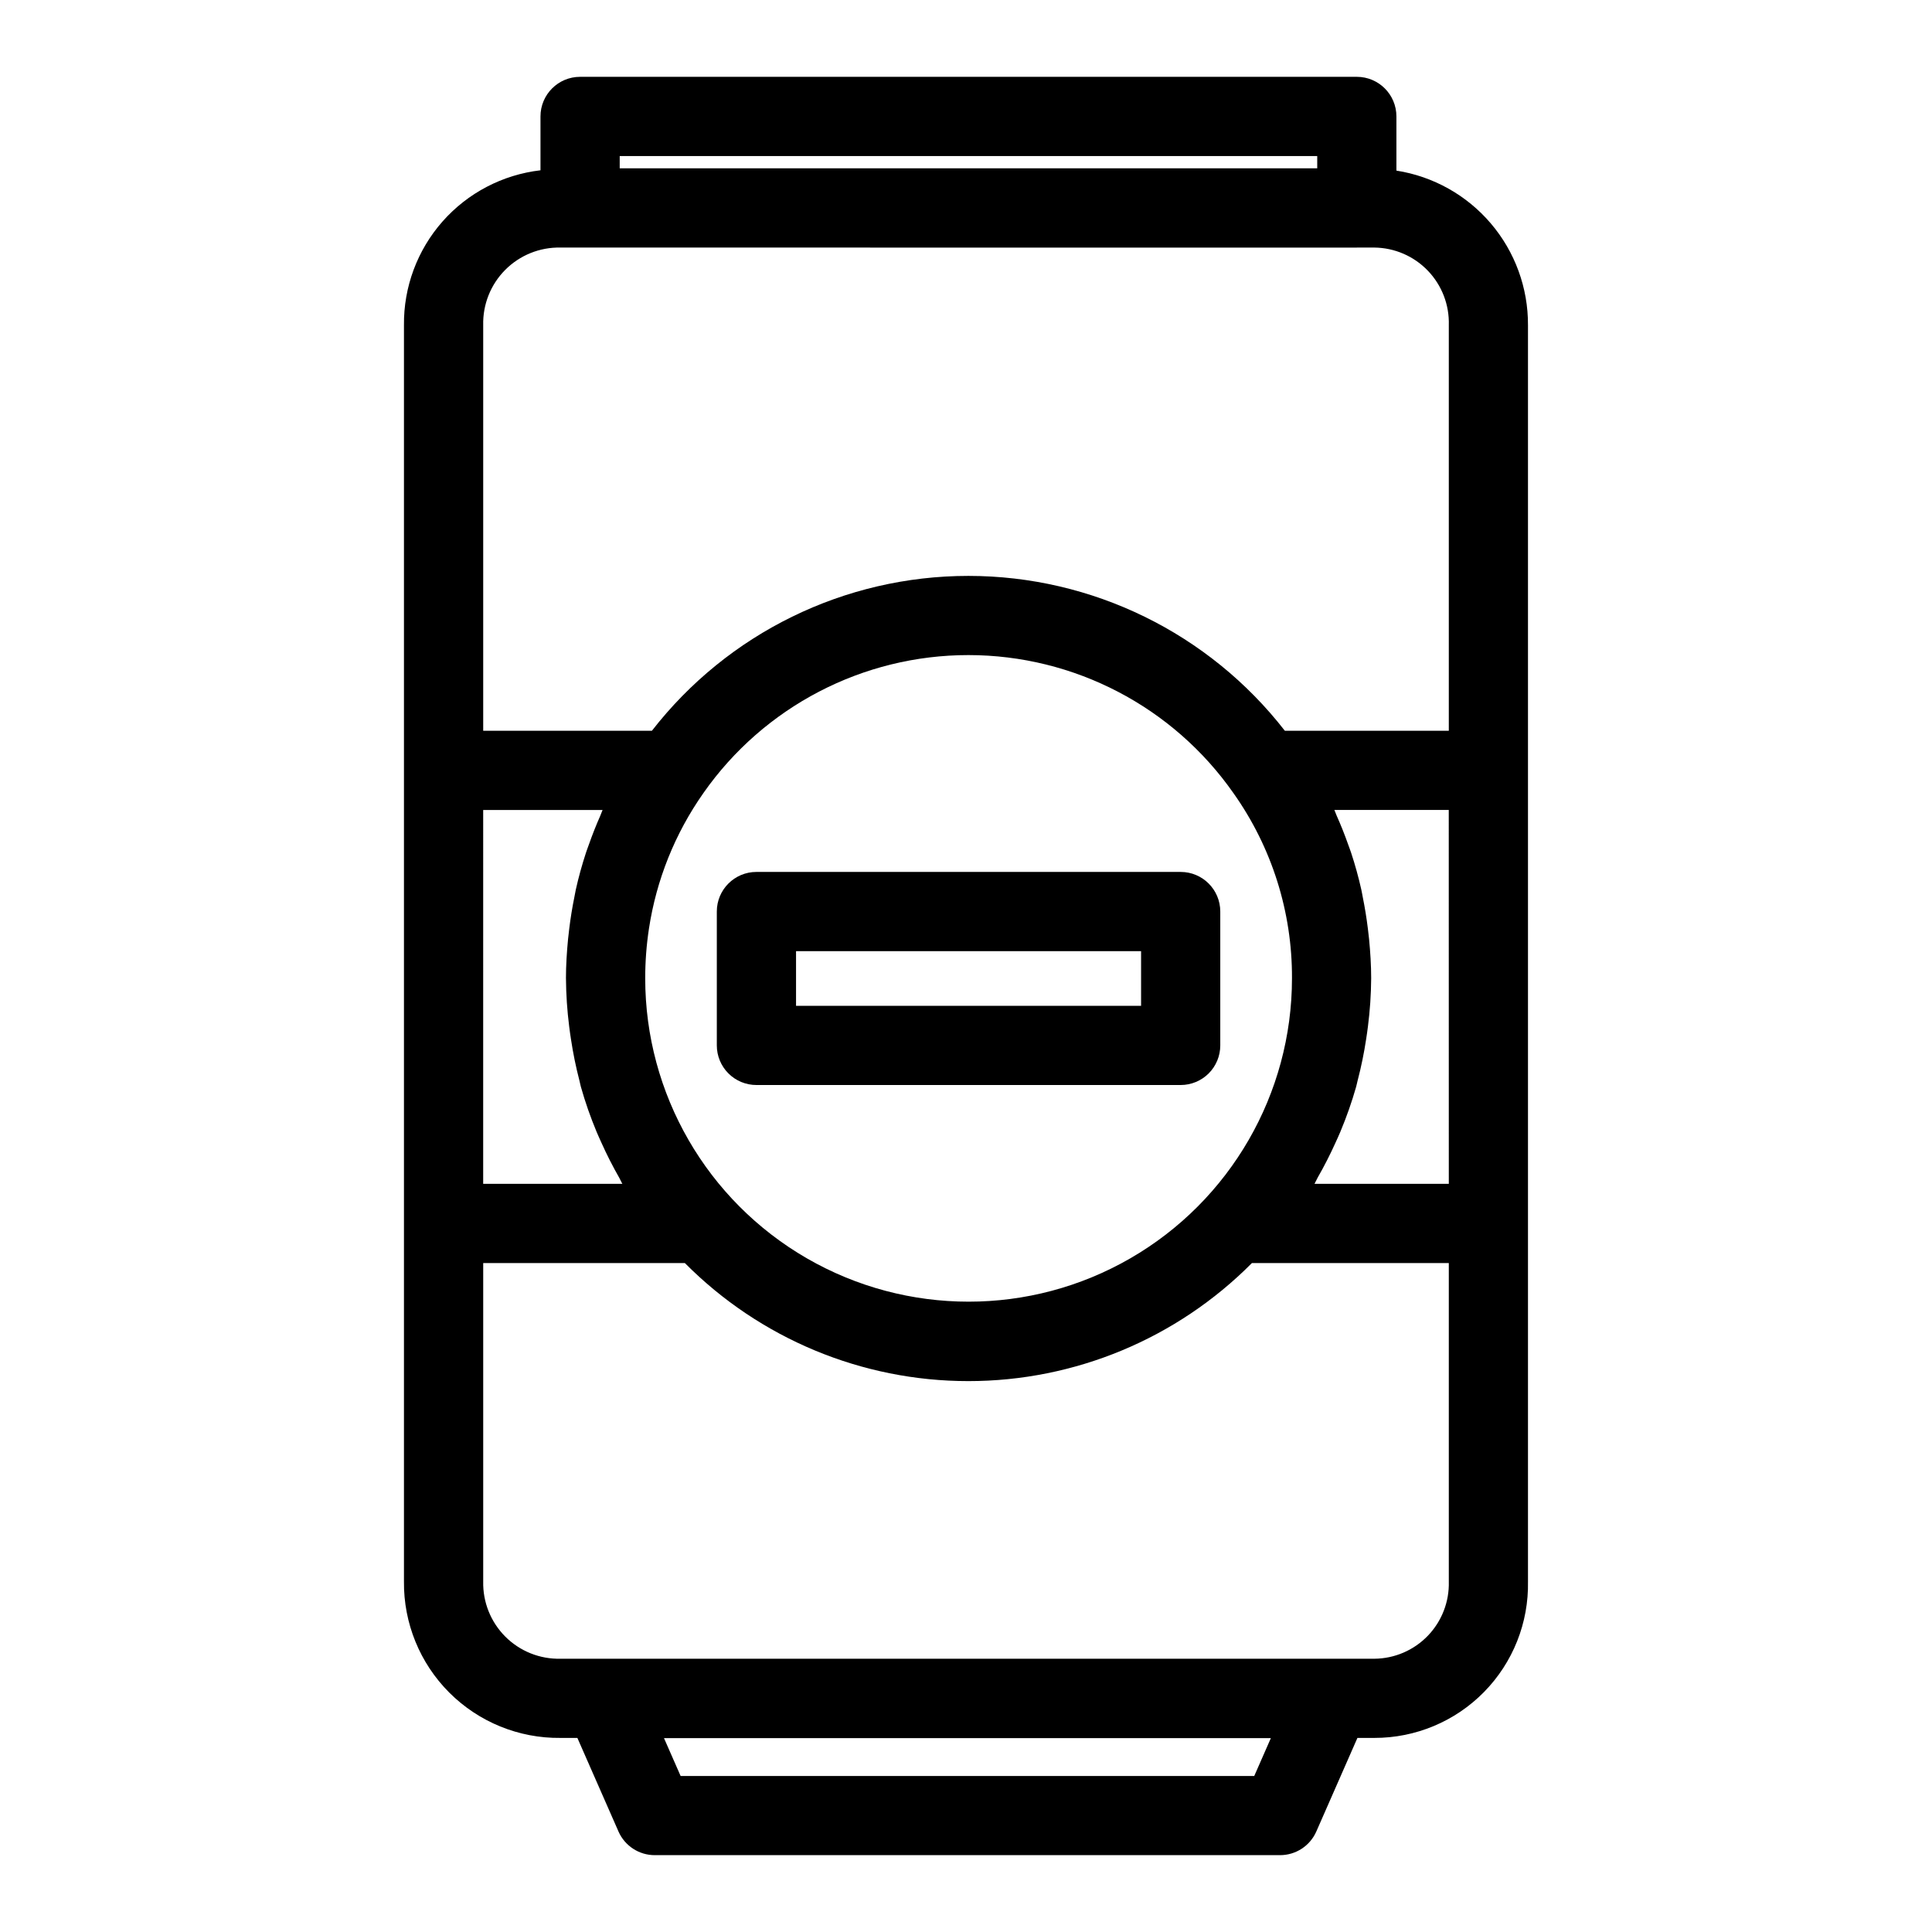
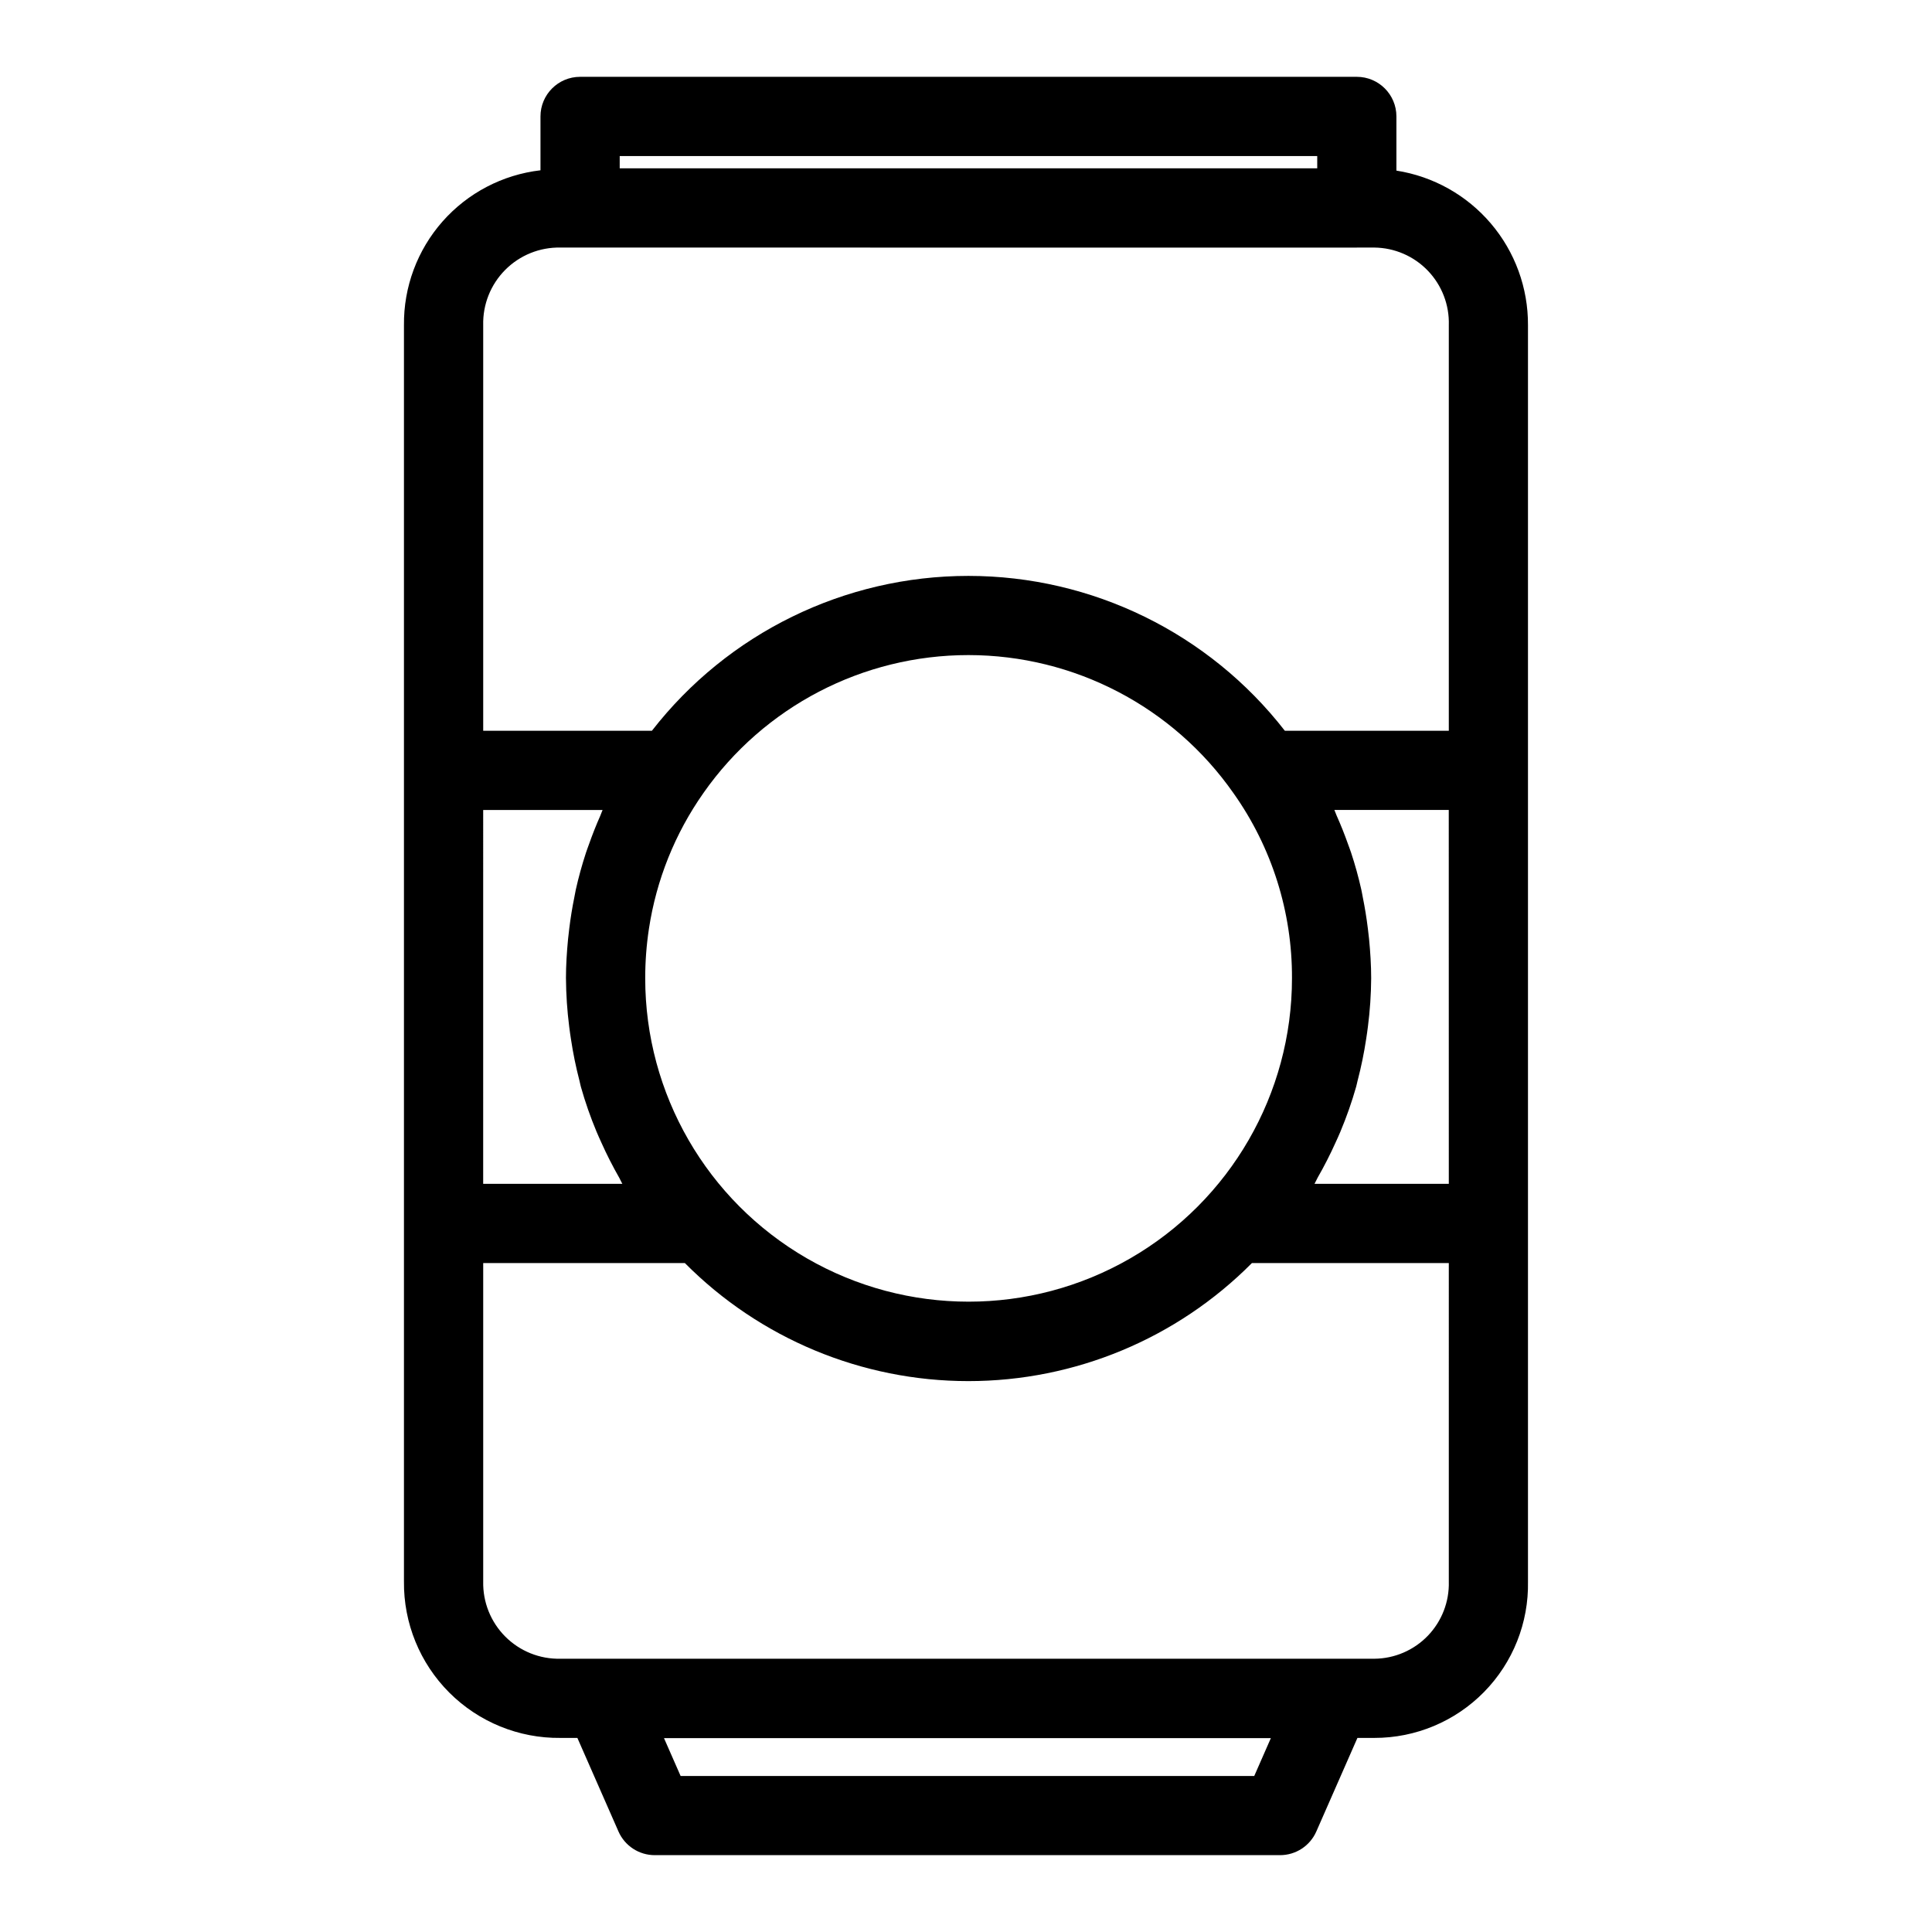
<svg xmlns="http://www.w3.org/2000/svg" fill="#000000" width="800px" height="800px" version="1.1" viewBox="144 144 512 512">
  <g>
-     <path d="m503.57 164.36h-205.84c-5.797 0-10.496 4.699-10.496 10.496v14.273c-10.035 1.164-19.285 6-25.969 13.578-6.68 7.582-10.316 17.363-10.211 27.469v332.93c-0.117 11.031 4.211 21.648 12.012 29.449 7.801 7.801 18.414 12.133 29.445 12.012h4.5l10.891 24.793v0.004c1.676 3.812 5.445 6.273 9.609 6.273h165.72c4.164 0 7.938-2.461 9.609-6.273l10.891-24.793h4.477v-0.004c10.934 0.02 21.414-4.367 29.078-12.168 7.66-7.801 11.859-18.359 11.645-29.293v-332.93c0.051-9.871-3.438-19.434-9.836-26.949-6.398-7.516-15.277-12.488-25.031-14.012v-14.359c0-5.797-4.699-10.496-10.496-10.496zm-195.34 20.992h184.85v3.258h-184.85zm-36.18 173.3h31.641c-0.227 0.488-0.375 1.004-0.594 1.496-1.109 2.504-2.117 5.047-3.023 7.629-0.262 0.738-0.547 1.469-0.789 2.215-1.051 3.211-1.953 6.469-2.691 9.773-0.148 0.664-0.25 1.34-0.387 2.012-0.559 2.742-1.008 5.512-1.348 8.309-0.113 0.938-0.23 1.867-0.32 2.809-0.328 3.43-0.555 6.879-0.555 10.367h0.004c0.031 4.285 0.316 8.57 0.859 12.824 0.137 1.125 0.301 2.238 0.473 3.359v-0.004c0.547 3.652 1.289 7.273 2.215 10.848 0.152 0.574 0.25 1.164 0.41 1.738 1.145 4.047 2.531 8.023 4.152 11.902 0.387 0.938 0.82 1.855 1.234 2.781v0.004c1.445 3.234 3.051 6.394 4.812 9.469 0.289 0.504 0.488 1.051 0.789 1.551h-36.883zm204.34 256h-152.02l-4.402-10.023h160.82zm51.559-51.539c0.152 5.348-1.852 10.531-5.562 14.383-3.715 3.852-8.82 6.047-14.168 6.086h-215.7c-5.465 0.125-10.742-1.992-14.605-5.859-3.863-3.867-5.981-9.145-5.859-14.609v-84.387h53.445c19.875 20.023 46.922 31.281 75.133 31.281 28.211 0 55.258-11.258 75.133-31.281h52.184zm-212.96-159.86v0.004c-0.004-4.402 0.328-8.793 0.988-13.145 1.965-12.93 6.898-25.227 14.422-35.926l0.012-0.023c16.051-22.922 42.277-36.57 70.262-36.559 27.984 0.016 54.199 13.684 70.23 36.621 10.148 14.328 15.562 31.473 15.484 49.031 0 30.617-16.332 58.91-42.848 74.219s-59.184 15.309-85.703 0c-26.516-15.309-42.848-43.602-42.848-74.219zm212.96 54.477h-35.594c0.324-0.543 0.543-1.137 0.859-1.684 1.734-3.023 3.312-6.121 4.738-9.293 0.434-0.961 0.883-1.91 1.285-2.887h-0.004c1.625-3.871 3.016-7.84 4.164-11.879 0.16-0.566 0.258-1.145 0.406-1.715l0.004 0.004c0.934-3.582 1.676-7.211 2.231-10.871 0.172-1.113 0.336-2.223 0.473-3.34 0.547-4.25 0.836-8.527 0.863-12.809 0-3.492-0.227-6.949-0.555-10.383-0.09-0.945-0.207-1.879-0.324-2.816-0.344-2.793-0.793-5.562-1.348-8.301-0.137-0.672-0.238-1.352-0.391-2.019-0.746-3.32-1.648-6.59-2.715-9.809-0.23-0.707-0.504-1.395-0.754-2.094-0.926-2.629-1.961-5.219-3.098-7.766-0.207-0.465-0.352-0.957-0.566-1.418h30.312zm0-227.55v107.48h-43.453c-20.121-25.895-51.074-41.039-83.867-41.039s-63.746 15.145-83.867 41.039h-44.707v-107.48c-0.137-5.481 1.973-10.777 5.836-14.66 3.867-3.887 9.152-6.023 14.629-5.914h5.191l0.027 0.004 205.84 0.004 0.027-0.004h4.613v-0.004c5.359 0.059 10.477 2.269 14.188 6.141 3.711 3.871 5.711 9.07 5.543 14.434z" />
-     <path d="m456.89 431.54c2.785 0 5.457-1.105 7.426-3.074s3.074-4.641 3.07-7.422v-35.477c0-5.797-4.699-10.496-10.496-10.496h-112.43c-5.797 0-10.496 4.699-10.496 10.496v35.477c0 2.781 1.105 5.453 3.074 7.422s4.637 3.074 7.422 3.074zm-101.93-35.477h91.438v14.484h-91.438z" />
+     <path d="m503.57 164.36h-205.84c-5.797 0-10.496 4.699-10.496 10.496v14.273c-10.035 1.164-19.285 6-25.969 13.578-6.68 7.582-10.316 17.363-10.211 27.469v332.93c-0.117 11.031 4.211 21.648 12.012 29.449 7.801 7.801 18.414 12.133 29.445 12.012h4.5l10.891 24.793v0.004c1.676 3.812 5.445 6.273 9.609 6.273h165.72c4.164 0 7.938-2.461 9.609-6.273l10.891-24.793h4.477v-0.004c10.934 0.02 21.414-4.367 29.078-12.168 7.66-7.801 11.859-18.359 11.645-29.293v-332.93c0.051-9.871-3.438-19.434-9.836-26.949-6.398-7.516-15.277-12.488-25.031-14.012v-14.359c0-5.797-4.699-10.496-10.496-10.496zm-195.34 20.992h184.85v3.258h-184.85zm-36.18 173.3h31.641c-0.227 0.488-0.375 1.004-0.594 1.496-1.109 2.504-2.117 5.047-3.023 7.629-0.262 0.738-0.547 1.469-0.789 2.215-1.051 3.211-1.953 6.469-2.691 9.773-0.148 0.664-0.25 1.34-0.387 2.012-0.559 2.742-1.008 5.512-1.348 8.309-0.113 0.938-0.23 1.867-0.32 2.809-0.328 3.43-0.555 6.879-0.555 10.367h0.004c0.031 4.285 0.316 8.57 0.859 12.824 0.137 1.125 0.301 2.238 0.473 3.359v-0.004c0.547 3.652 1.289 7.273 2.215 10.848 0.152 0.574 0.25 1.164 0.41 1.738 1.145 4.047 2.531 8.023 4.152 11.902 0.387 0.938 0.82 1.855 1.234 2.781v0.004c1.445 3.234 3.051 6.394 4.812 9.469 0.289 0.504 0.488 1.051 0.789 1.551h-36.883zm204.34 256h-152.02l-4.402-10.023h160.82zm51.559-51.539c0.152 5.348-1.852 10.531-5.562 14.383-3.715 3.852-8.82 6.047-14.168 6.086h-215.7c-5.465 0.125-10.742-1.992-14.605-5.859-3.863-3.867-5.981-9.145-5.859-14.609v-84.387h53.445c19.875 20.023 46.922 31.281 75.133 31.281 28.211 0 55.258-11.258 75.133-31.281h52.184zm-212.96-159.86v0.004c-0.004-4.402 0.328-8.793 0.988-13.145 1.965-12.93 6.898-25.227 14.422-35.926l0.012-0.023c16.051-22.922 42.277-36.57 70.262-36.559 27.984 0.016 54.199 13.684 70.23 36.621 10.148 14.328 15.562 31.473 15.484 49.031 0 30.617-16.332 58.91-42.848 74.219s-59.184 15.309-85.703 0c-26.516-15.309-42.848-43.602-42.848-74.219zm212.96 54.477h-35.594c0.324-0.543 0.543-1.137 0.859-1.684 1.734-3.023 3.312-6.121 4.738-9.293 0.434-0.961 0.883-1.91 1.285-2.887h-0.004c1.625-3.871 3.016-7.84 4.164-11.879 0.16-0.566 0.258-1.145 0.406-1.715l0.004 0.004c0.934-3.582 1.676-7.211 2.231-10.871 0.172-1.113 0.336-2.223 0.473-3.34 0.547-4.25 0.836-8.527 0.863-12.809 0-3.492-0.227-6.949-0.555-10.383-0.09-0.945-0.207-1.879-0.324-2.816-0.344-2.793-0.793-5.562-1.348-8.301-0.137-0.672-0.238-1.352-0.391-2.019-0.746-3.32-1.648-6.59-2.715-9.809-0.23-0.707-0.504-1.395-0.754-2.094-0.926-2.629-1.961-5.219-3.098-7.766-0.207-0.465-0.352-0.957-0.566-1.418h30.312zm0-227.55v107.48h-43.453c-20.121-25.895-51.074-41.039-83.867-41.039s-63.746 15.145-83.867 41.039h-44.707v-107.48c-0.137-5.481 1.973-10.777 5.836-14.66 3.867-3.887 9.152-6.023 14.629-5.914h5.191l0.027 0.004 205.84 0.004 0.027-0.004h4.613v-0.004c5.359 0.059 10.477 2.269 14.188 6.141 3.711 3.871 5.711 9.07 5.543 14.434" />
  </g>
</svg>